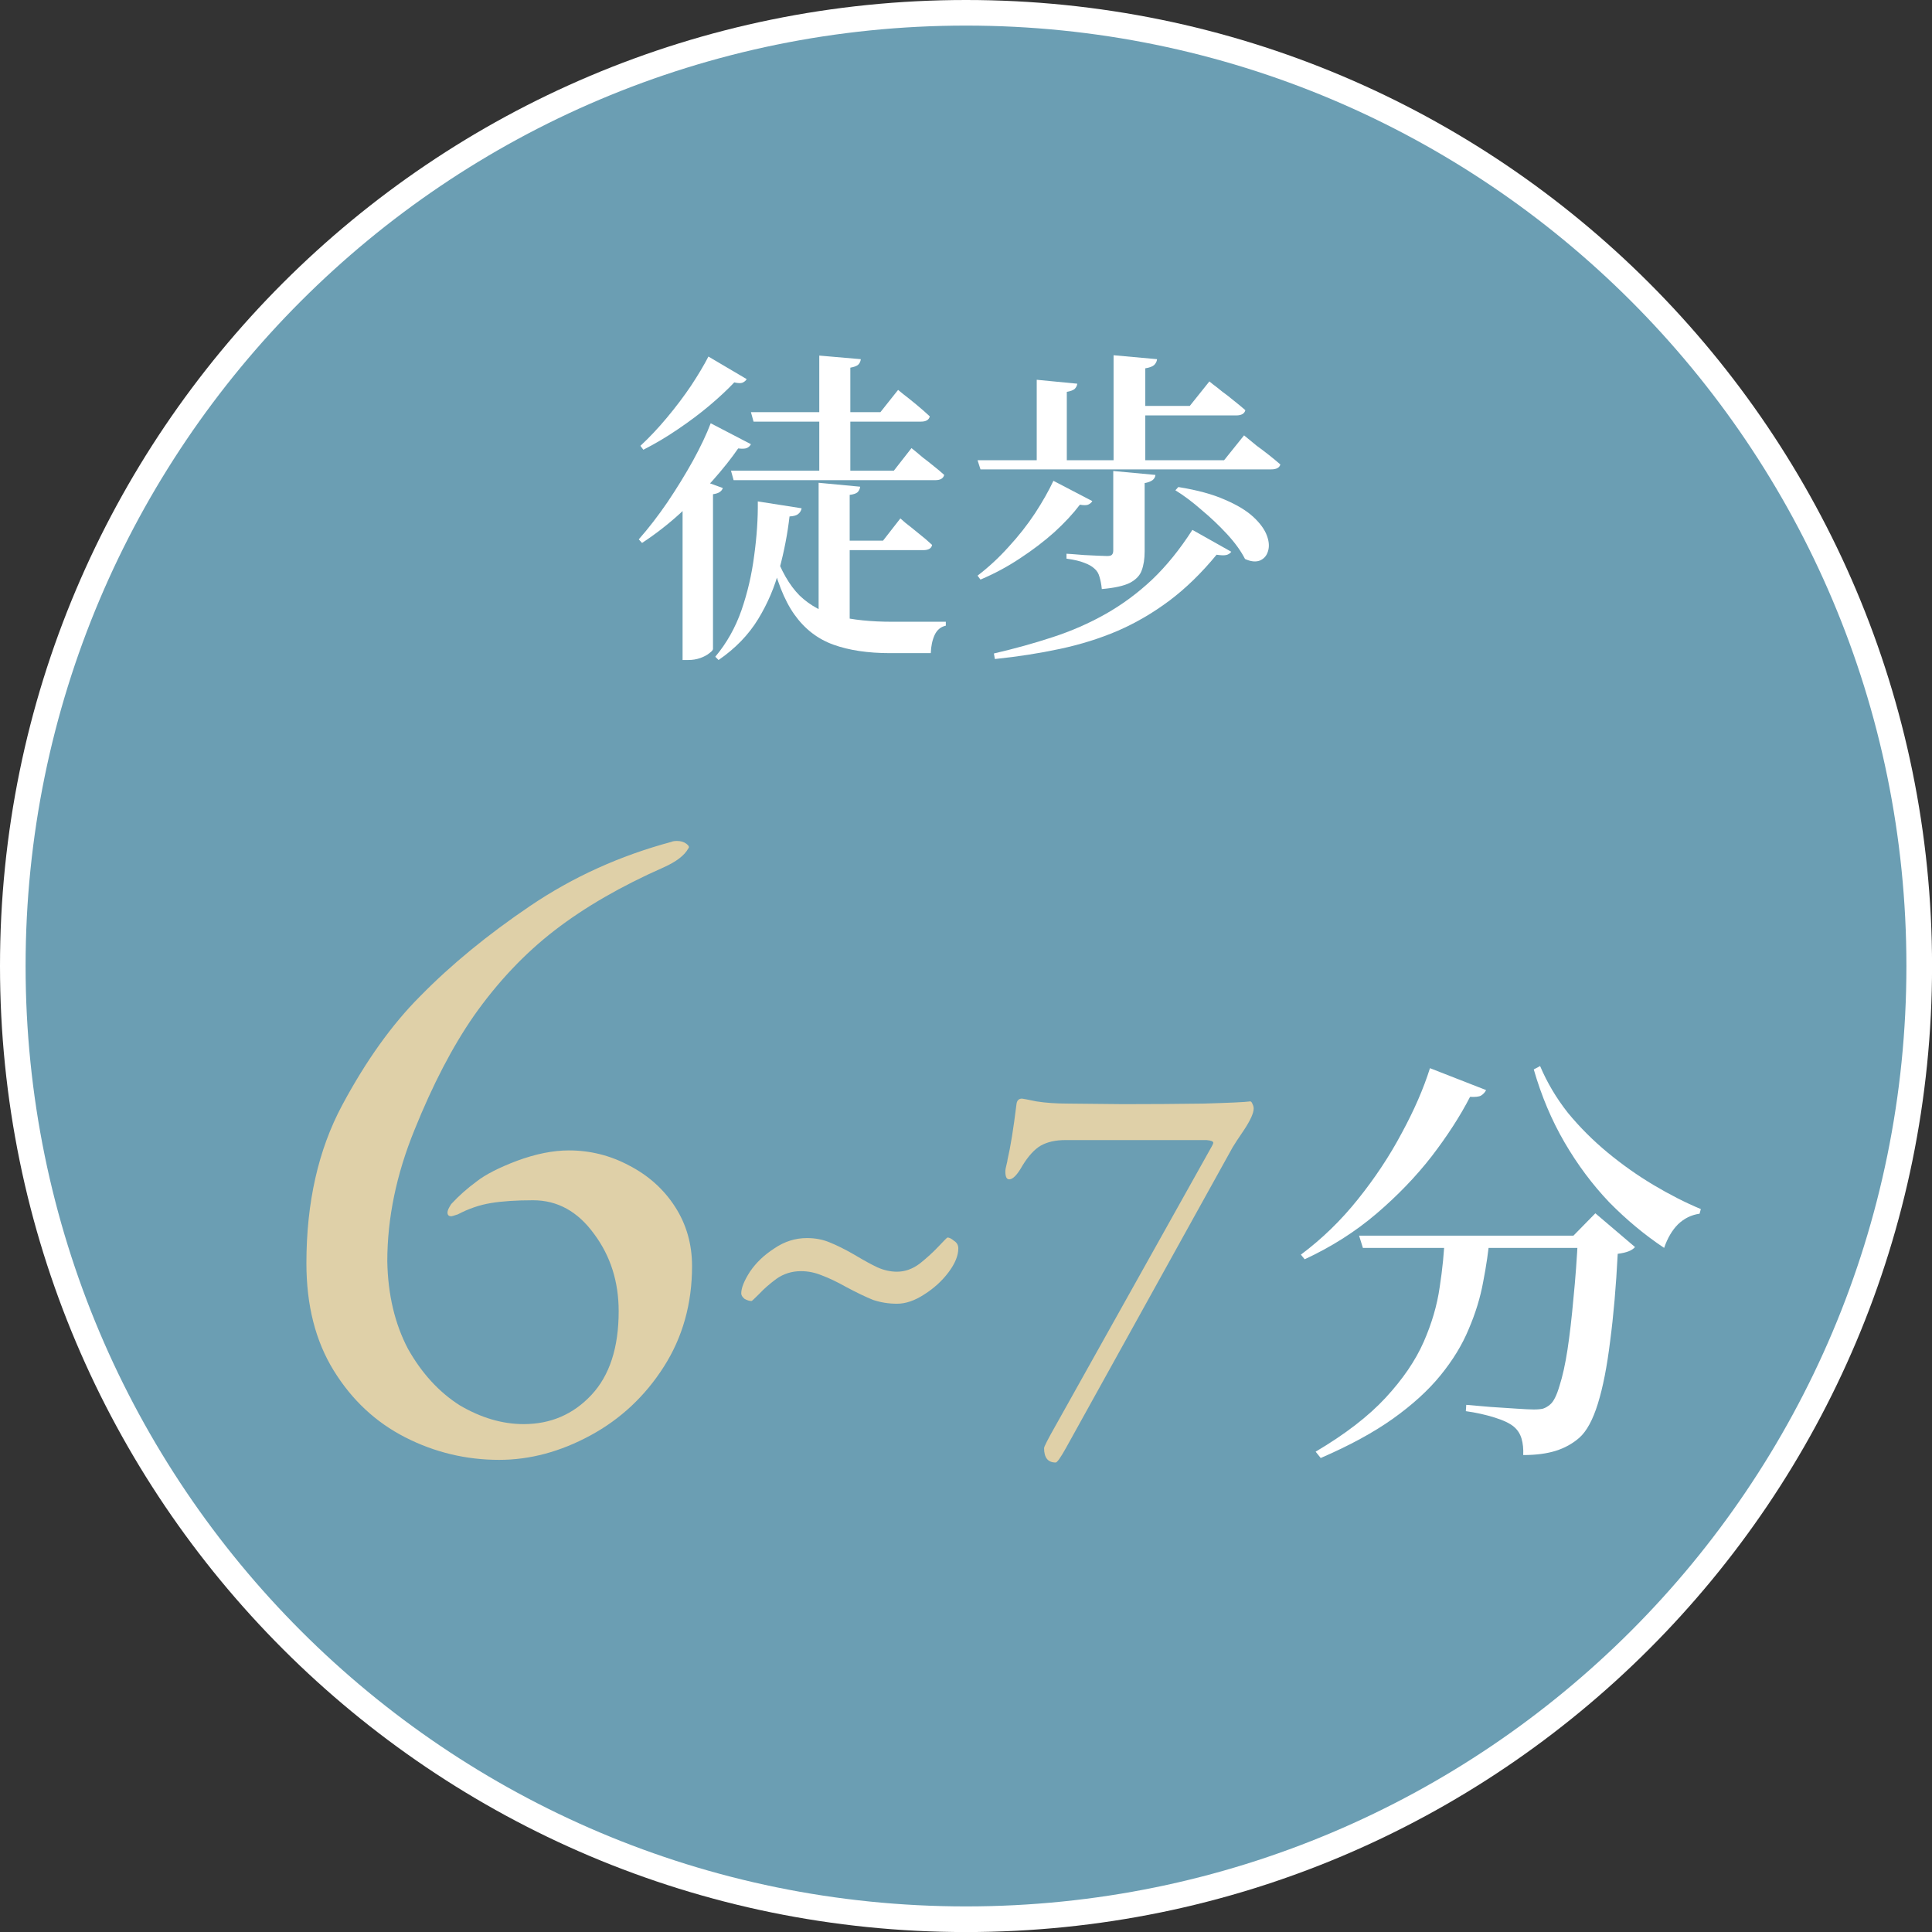
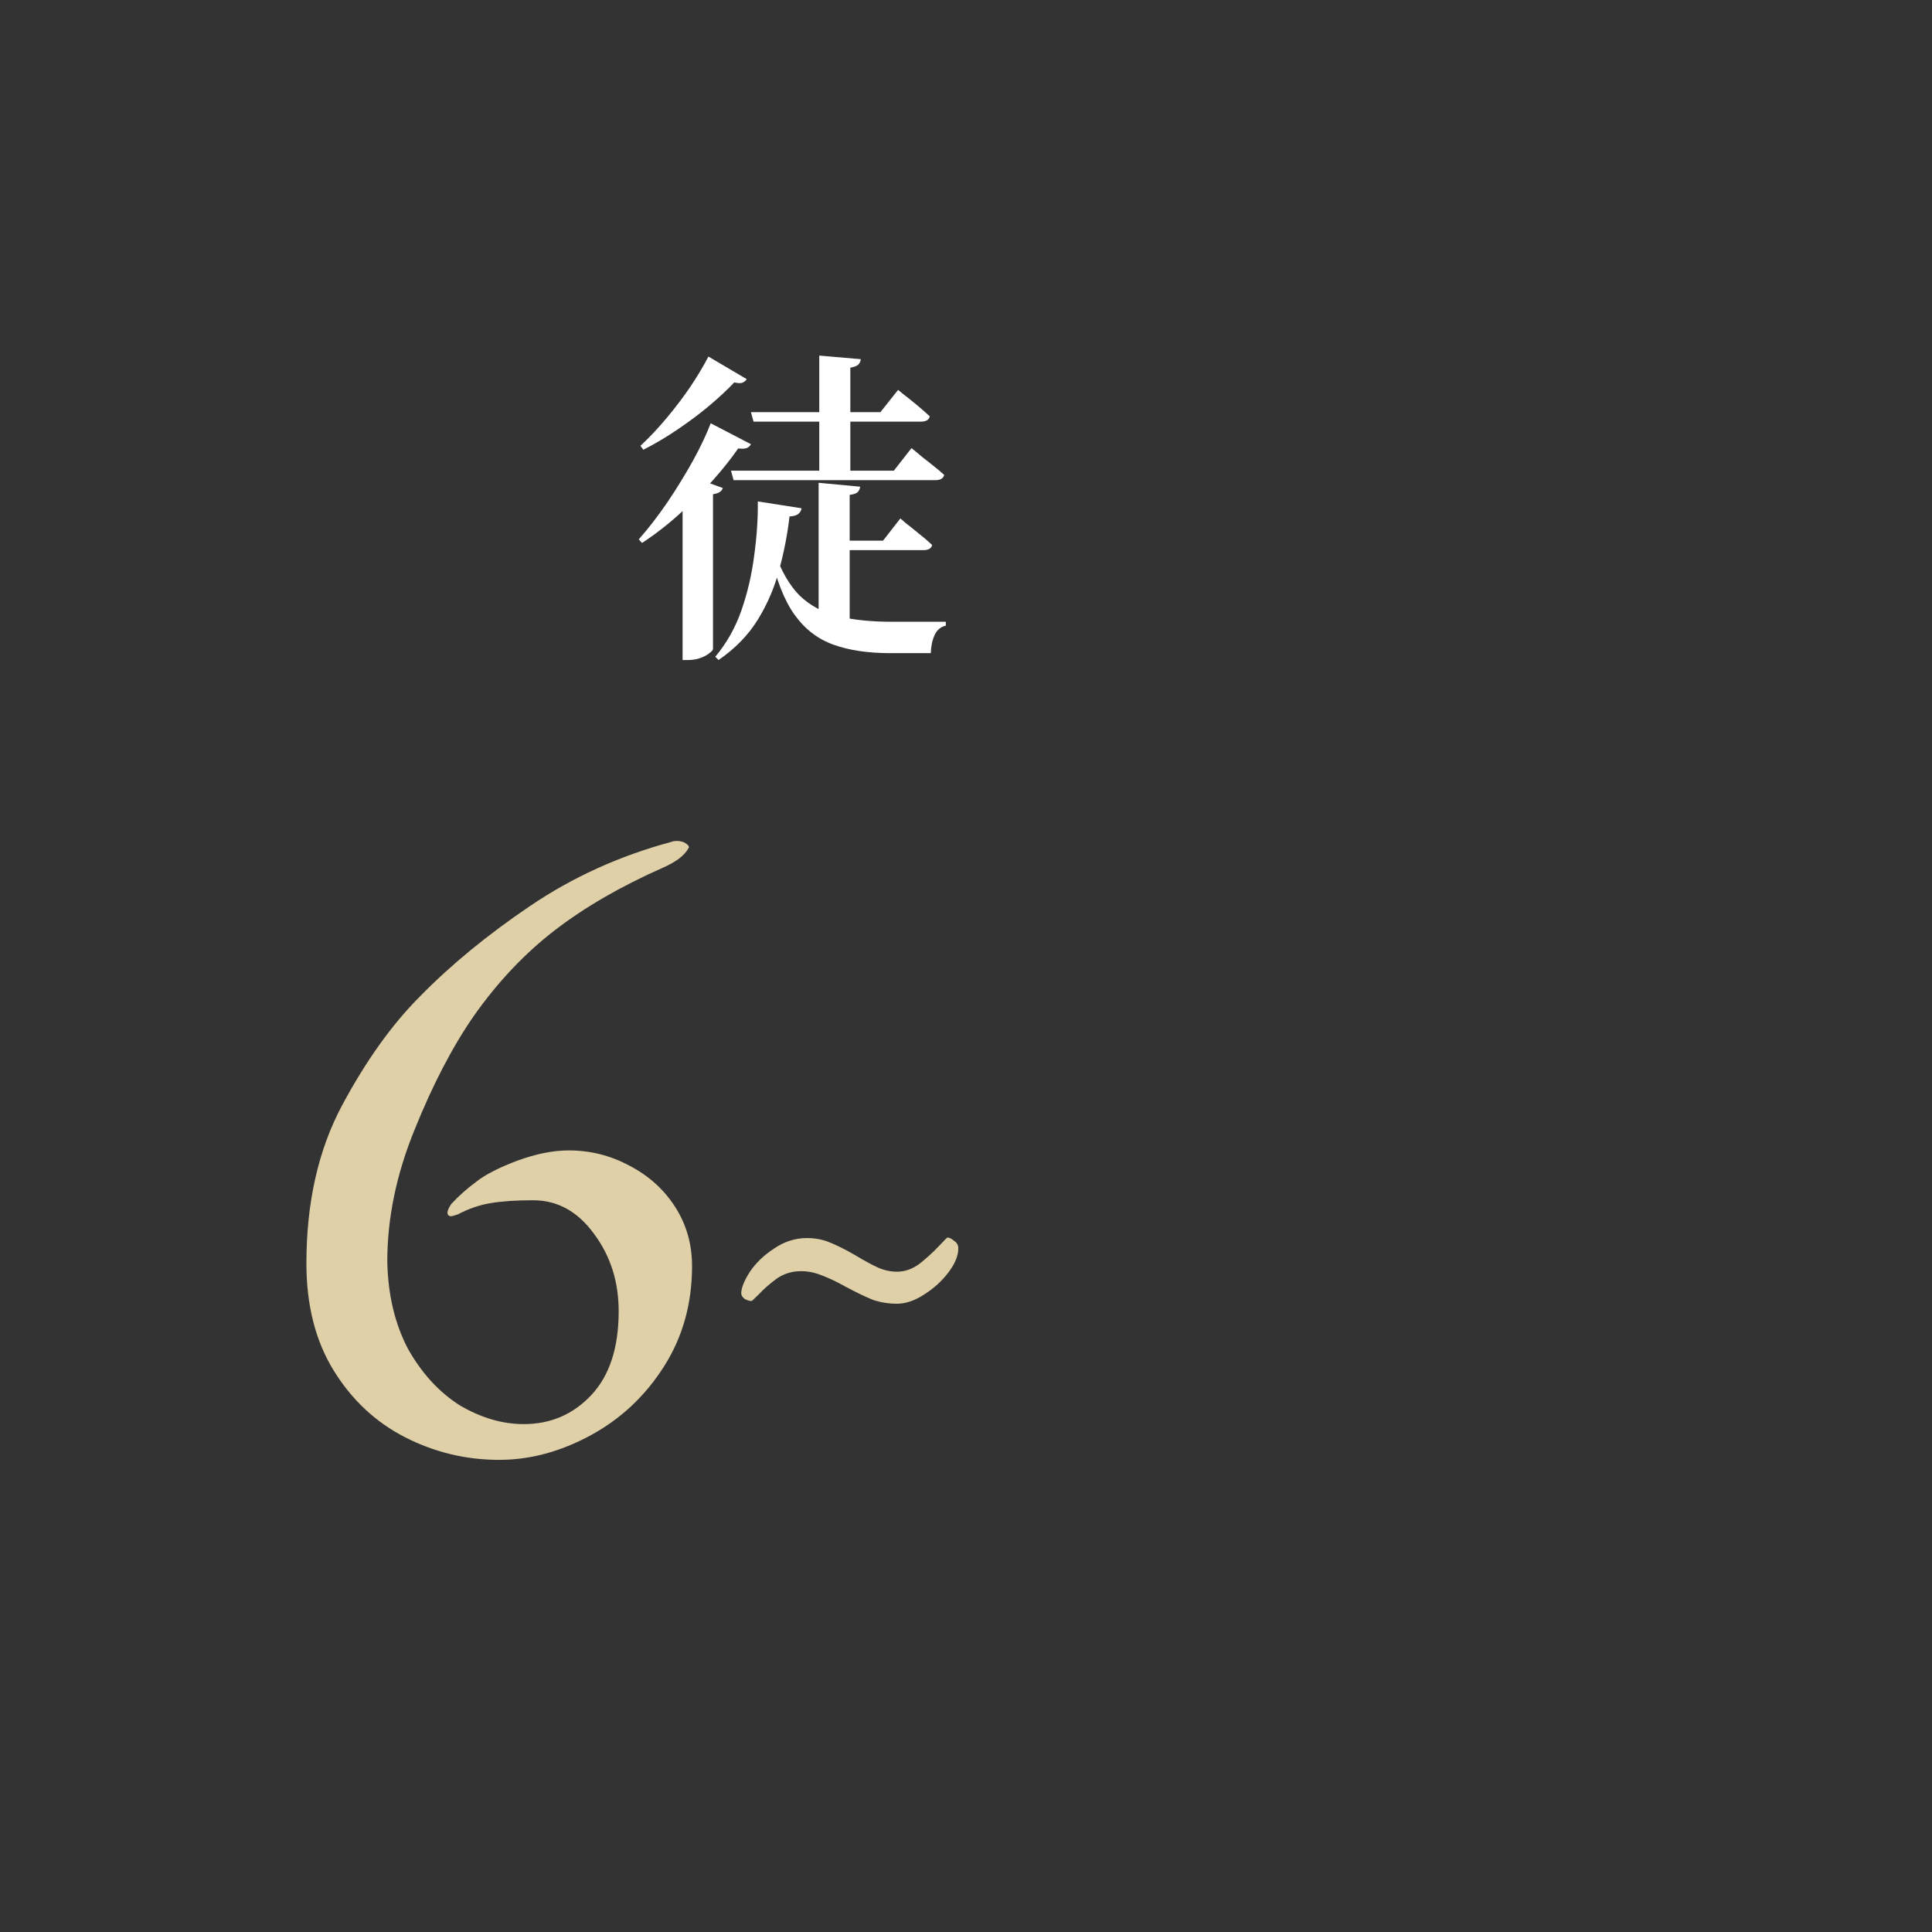
<svg xmlns="http://www.w3.org/2000/svg" width="151" height="151" viewBox="0 0 151 151" fill="none">
  <rect x="0" y="0" width="151" height="151" fill="#333333" stroke="none" />
-   <path d="M151.004 75.502C151.004 117.2 117.2 151.004 75.502 151.004C33.803 151.004 0 117.2 0 75.502C0 33.803 33.803 0 75.502 0C117.2 0 151.004 33.803 151.004 75.502Z" fill="white" />
-   <path d="M149 75.5C149 116.093 116.093 149 75.5 149C34.907 149 2 116.093 2 75.5C2 34.907 34.907 2 75.5 2C116.093 2 149 34.907 149 75.5Z" fill="#6B9EB3" />
-   <path d="M106.223 96.576H124.722V97.532H106.52L106.223 96.576ZM123.337 96.576H122.975L124.689 94.828L127.789 97.466C127.679 97.598 127.514 97.708 127.294 97.796C127.075 97.884 126.789 97.95 126.437 97.994C126.305 100.566 126.107 102.841 125.844 104.82C125.602 106.798 125.283 108.425 124.887 109.7C124.492 110.975 124.008 111.865 123.436 112.371C122.909 112.832 122.293 113.173 121.59 113.393C120.886 113.613 120.04 113.723 119.051 113.723C119.073 113.239 119.029 112.81 118.919 112.437C118.809 112.063 118.611 111.755 118.325 111.513C118.017 111.25 117.512 111.008 116.808 110.788C116.105 110.568 115.357 110.403 114.566 110.293L114.599 109.799C115.171 109.843 115.808 109.898 116.512 109.964C117.237 110.008 117.908 110.052 118.523 110.096C119.161 110.139 119.611 110.161 119.875 110.161C120.183 110.161 120.425 110.139 120.6 110.096C120.798 110.03 120.985 109.92 121.161 109.766C121.425 109.546 121.667 109.062 121.887 108.315C122.128 107.567 122.337 106.622 122.513 105.479C122.689 104.314 122.843 102.984 122.975 101.489C123.129 99.972 123.249 98.334 123.337 96.576ZM112.917 96.576H116.446C116.336 97.763 116.16 98.972 115.918 100.203C115.698 101.412 115.324 102.632 114.797 103.863C114.291 105.094 113.555 106.303 112.588 107.49C111.642 108.656 110.4 109.788 108.861 110.887C107.345 111.964 105.465 112.986 103.223 113.954L102.827 113.459C105.135 112.096 106.96 110.689 108.301 109.238C109.642 107.787 110.631 106.336 111.269 104.885C111.906 103.435 112.324 102.006 112.522 100.599C112.741 99.192 112.873 97.851 112.917 96.576ZM111.763 83.485L116.149 85.199C116.061 85.375 115.929 85.518 115.753 85.628C115.599 85.716 115.314 85.749 114.896 85.727C114.126 87.222 113.126 88.772 111.895 90.376C110.664 91.959 109.224 93.454 107.575 94.861C105.927 96.268 104.058 97.455 101.97 98.422L101.673 98.06C103.322 96.829 104.805 95.389 106.124 93.74C107.465 92.069 108.609 90.344 109.554 88.563C110.521 86.782 111.258 85.09 111.763 83.485ZM120.37 83.32C120.919 84.617 121.645 85.837 122.546 86.98C123.469 88.101 124.503 89.134 125.646 90.08C126.789 91.025 127.987 91.871 129.24 92.619C130.493 93.366 131.724 93.993 132.933 94.498L132.834 94.861C132.197 94.949 131.636 95.224 131.152 95.685C130.691 96.147 130.328 96.763 130.064 97.532C128.547 96.521 127.119 95.334 125.778 93.971C124.459 92.586 123.293 91.025 122.282 89.288C121.271 87.552 120.469 85.65 119.875 83.584L120.37 83.32Z" fill="white" />
-   <path d="M92.095 38.065C93.577 38.303 94.795 38.636 95.749 39.062C96.704 39.471 97.445 39.922 97.973 40.416C98.501 40.91 98.85 41.396 99.021 41.873C99.191 42.333 99.217 42.742 99.097 43.1C98.995 43.44 98.782 43.679 98.459 43.815C98.135 43.934 97.751 43.892 97.308 43.688C96.985 43.057 96.516 42.41 95.903 41.745C95.289 41.081 94.625 40.45 93.909 39.854C93.211 39.24 92.529 38.729 91.865 38.32L92.095 38.065ZM82.332 37.579L85.373 39.164C85.305 39.283 85.194 39.377 85.041 39.445C84.904 39.496 84.692 39.496 84.402 39.445C83.874 40.144 83.209 40.859 82.408 41.592C81.608 42.307 80.713 42.989 79.725 43.636C78.754 44.284 77.723 44.837 76.632 45.298L76.402 44.991C77.254 44.343 78.064 43.594 78.83 42.742C79.614 41.89 80.304 41.012 80.9 40.109C81.497 39.189 81.974 38.346 82.332 37.579ZM87.009 36.812L90.306 37.119C90.289 37.29 90.212 37.426 90.076 37.528C89.939 37.63 89.735 37.707 89.462 37.758V43.1C89.462 43.679 89.386 44.173 89.232 44.582C89.096 44.974 88.789 45.298 88.312 45.553C87.835 45.792 87.102 45.954 86.114 46.039C86.08 45.681 86.02 45.366 85.935 45.093C85.867 44.821 85.731 44.599 85.526 44.429C85.339 44.258 85.083 44.113 84.76 43.994C84.436 43.858 83.967 43.747 83.354 43.662V43.279C83.354 43.279 83.49 43.287 83.763 43.304C84.035 43.321 84.359 43.347 84.734 43.381C85.109 43.398 85.467 43.415 85.808 43.432C86.148 43.449 86.387 43.457 86.523 43.457C86.728 43.457 86.855 43.423 86.906 43.355C86.975 43.287 87.009 43.176 87.009 43.023V36.812ZM93.194 41.413L96.235 43.125C96.133 43.261 95.996 43.347 95.826 43.381C95.656 43.415 95.409 43.406 95.085 43.355C93.909 44.786 92.674 45.988 91.379 46.959C90.101 47.913 88.755 48.697 87.341 49.31C85.944 49.906 84.444 50.375 82.843 50.716C81.258 51.056 79.563 51.321 77.757 51.508L77.68 51.074C79.299 50.699 80.832 50.273 82.281 49.796C83.746 49.319 85.126 48.714 86.421 47.981C87.716 47.248 88.925 46.354 90.05 45.298C91.175 44.224 92.222 42.929 93.194 41.413ZM76.402 35.969H95.673L97.232 34.027C97.232 34.027 97.325 34.103 97.513 34.257C97.7 34.41 97.939 34.606 98.228 34.845C98.535 35.066 98.85 35.305 99.174 35.56C99.498 35.816 99.796 36.063 100.069 36.301C100 36.557 99.762 36.685 99.353 36.685H76.632L76.402 35.969ZM87.034 27.765L90.433 28.072C90.416 28.242 90.34 28.396 90.203 28.532C90.067 28.651 89.837 28.736 89.513 28.787V36.429H87.034V27.765ZM81.028 29.682L84.197 29.989C84.18 30.142 84.112 30.278 83.993 30.398C83.874 30.5 83.669 30.576 83.379 30.628V36.506H81.028V29.682ZM88.133 31.727H92.989L94.523 29.81C94.523 29.81 94.616 29.886 94.804 30.04C94.991 30.176 95.23 30.363 95.519 30.602C95.826 30.823 96.133 31.062 96.439 31.318C96.763 31.573 97.061 31.82 97.334 32.059C97.266 32.331 97.027 32.468 96.618 32.468H88.133V31.727Z" fill="white" />
  <path d="M58.359 29.631C58.291 29.75 58.18 29.844 58.026 29.912C57.89 29.963 57.677 29.955 57.388 29.887C56.859 30.449 56.212 31.054 55.445 31.701C54.696 32.331 53.878 32.945 52.992 33.541C52.123 34.138 51.22 34.674 50.283 35.151L50.053 34.845C50.751 34.197 51.441 33.465 52.123 32.647C52.821 31.812 53.452 30.977 54.014 30.142C54.576 29.29 55.028 28.532 55.369 27.867L58.359 29.631ZM58.691 34.717C58.623 34.853 58.512 34.955 58.359 35.023C58.222 35.075 58.001 35.083 57.694 35.049C57.166 35.816 56.51 36.642 55.726 37.528C54.943 38.397 54.082 39.266 53.145 40.135C52.208 40.987 51.22 41.754 50.18 42.435L49.925 42.154C50.691 41.285 51.441 40.314 52.174 39.24C52.907 38.15 53.571 37.068 54.167 35.995C54.764 34.904 55.224 33.933 55.547 33.081L58.691 34.717ZM56.493 38.142C56.459 38.261 56.382 38.363 56.263 38.448C56.144 38.533 55.965 38.593 55.726 38.627V50.716C55.726 50.801 55.633 50.912 55.445 51.048C55.258 51.201 55.019 51.329 54.73 51.431C54.44 51.534 54.125 51.585 53.784 51.585H53.349V38.346L54.167 37.298L56.493 38.142ZM67.227 38.039C67.21 38.21 67.142 38.355 67.023 38.474C66.903 38.576 66.699 38.644 66.409 38.678V49.08H63.981V37.733L67.227 38.039ZM67.278 28.072C67.261 28.242 67.193 28.387 67.074 28.506C66.955 28.609 66.75 28.685 66.46 28.736V37.247H64.032V27.791L67.278 28.072ZM60.506 43.074C61.034 44.591 61.698 45.749 62.499 46.55C63.317 47.334 64.314 47.87 65.489 48.16C66.665 48.45 68.079 48.595 69.732 48.595C70.056 48.595 70.473 48.595 70.984 48.595C71.495 48.595 72.015 48.595 72.543 48.595C73.088 48.595 73.549 48.595 73.923 48.595V48.901C73.531 48.986 73.242 49.225 73.054 49.617C72.867 50.026 72.765 50.503 72.748 51.048C72.509 51.048 72.185 51.048 71.776 51.048C71.368 51.048 70.959 51.048 70.55 51.048C70.158 51.048 69.834 51.048 69.579 51.048C67.841 51.048 66.358 50.827 65.132 50.384C63.905 49.941 62.891 49.157 62.09 48.032C61.289 46.908 60.659 45.298 60.199 43.202L60.506 43.074ZM62.652 39.726C62.618 39.913 62.525 40.067 62.371 40.186C62.235 40.288 62.014 40.348 61.707 40.365C61.553 41.711 61.289 43.083 60.914 44.48C60.557 45.86 60.003 47.163 59.253 48.39C58.504 49.617 57.473 50.682 56.161 51.585L55.905 51.329C56.791 50.273 57.473 49.063 57.95 47.7C58.427 46.32 58.759 44.889 58.947 43.406C59.151 41.924 59.245 40.518 59.228 39.189L62.652 39.726ZM70.371 40.518C70.371 40.518 70.507 40.638 70.78 40.876C71.069 41.098 71.41 41.37 71.802 41.694C72.194 42.001 72.543 42.299 72.85 42.589C72.799 42.861 72.569 42.998 72.16 42.998H65.464V42.256H69.016L70.371 40.518ZM70.192 30.474C70.192 30.474 70.328 30.585 70.601 30.807C70.891 31.028 71.231 31.301 71.623 31.624C72.015 31.948 72.364 32.255 72.671 32.544C72.603 32.817 72.373 32.953 71.981 32.953H58.895L58.691 32.212H68.812L70.192 30.474ZM71.24 35.023C71.24 35.023 71.325 35.092 71.495 35.228C71.666 35.364 71.879 35.543 72.134 35.765C72.407 35.969 72.688 36.191 72.978 36.429C73.284 36.668 73.557 36.898 73.796 37.119C73.727 37.392 73.497 37.528 73.106 37.528H57.337L57.132 36.787H69.86L71.24 35.023Z" fill="white" />
-   <path d="M82.509 114.306C81.904 114.306 81.602 113.931 81.602 113.182C81.602 113.067 81.904 112.476 82.509 111.41L94.742 89.539C94.799 89.423 94.828 89.351 94.828 89.322C94.828 89.207 94.655 89.135 94.31 89.106H83.244C82.495 89.106 81.861 89.25 81.342 89.539C80.852 89.827 80.377 90.345 79.916 91.095C79.513 91.815 79.167 92.175 78.879 92.175C78.677 92.175 78.576 91.974 78.576 91.57C78.576 91.426 78.605 91.253 78.662 91.051C78.72 90.821 78.749 90.677 78.749 90.619C78.979 89.639 79.21 88.213 79.44 86.34C79.469 86.023 79.613 85.865 79.873 85.865C79.93 85.865 80.305 85.936 80.996 86.081C81.717 86.196 82.553 86.254 83.504 86.254L87.783 86.297C89.944 86.297 92.033 86.282 94.05 86.254C96.096 86.196 97.321 86.138 97.724 86.081C97.782 86.081 97.84 86.153 97.897 86.297C97.955 86.412 97.984 86.527 97.984 86.642C97.984 86.988 97.739 87.536 97.249 88.285C96.759 89.005 96.456 89.466 96.341 89.668L83.331 113.139C82.898 113.917 82.625 114.306 82.509 114.306Z" fill="#DFD0A8" />
  <path d="M70.107 101.896C69.456 101.896 68.834 101.797 68.24 101.599C67.675 101.373 66.968 101.033 66.12 100.581C65.413 100.185 64.791 99.888 64.254 99.69C63.717 99.464 63.165 99.351 62.6 99.351C61.893 99.351 61.257 99.549 60.691 99.945C60.154 100.341 59.702 100.736 59.334 101.132C58.966 101.5 58.768 101.684 58.74 101.684C58.571 101.684 58.387 101.627 58.189 101.514C58.019 101.373 57.934 101.231 57.934 101.09C57.934 100.666 58.16 100.1 58.613 99.393C59.094 98.686 59.73 98.079 60.522 97.57C61.313 97.032 62.161 96.764 63.066 96.764C63.717 96.764 64.31 96.877 64.847 97.103C65.413 97.329 66.063 97.654 66.799 98.079C67.505 98.503 68.099 98.828 68.58 99.054C69.089 99.28 69.598 99.393 70.107 99.393C70.729 99.393 71.323 99.181 71.888 98.757C72.454 98.305 72.948 97.852 73.372 97.4C73.796 96.948 74.023 96.721 74.051 96.721C74.192 96.721 74.362 96.806 74.56 96.976C74.786 97.117 74.899 97.315 74.899 97.57C74.899 98.135 74.645 98.757 74.136 99.436C73.627 100.114 72.991 100.694 72.227 101.175C71.492 101.655 70.785 101.896 70.107 101.896Z" fill="#DFD0A8" />
  <path d="M39.018 114.099C36.421 114.099 33.97 113.511 31.667 112.335C29.363 111.158 27.501 109.419 26.08 107.115C24.658 104.812 23.948 102.018 23.948 98.735C23.948 93.981 24.879 89.864 26.741 86.384C28.604 82.905 30.637 80.062 32.843 77.857C35.244 75.406 38.111 73.054 41.444 70.799C44.777 68.545 48.452 66.879 52.471 65.8C52.569 65.751 52.716 65.727 52.912 65.727C53.206 65.727 53.451 65.8 53.647 65.947C53.843 66.094 53.892 66.217 53.794 66.315C53.5 66.854 52.863 67.344 51.883 67.785C48.55 69.255 45.708 70.897 43.355 72.711C41.003 74.524 38.896 76.754 37.033 79.4C35.367 81.802 33.823 84.767 32.402 88.296C30.981 91.775 30.27 95.206 30.27 98.588C30.319 101.185 30.858 103.464 31.887 105.424C32.965 107.336 34.313 108.806 35.931 109.835C37.597 110.815 39.263 111.305 40.929 111.305C43.037 111.305 44.801 110.546 46.222 109.027C47.644 107.507 48.354 105.326 48.354 102.484C48.354 100.18 47.717 98.171 46.443 96.456C45.169 94.691 43.576 93.809 41.665 93.809C40.341 93.809 39.239 93.883 38.356 94.03C37.474 94.177 36.617 94.471 35.783 94.912C35.489 95.01 35.318 95.059 35.269 95.059C35.073 95.059 34.975 94.961 34.975 94.765C34.975 94.618 35.073 94.397 35.269 94.103C35.857 93.466 36.519 92.878 37.254 92.339C37.94 91.8 38.994 91.261 40.415 90.722C41.885 90.182 43.233 89.913 44.458 89.913C46.124 89.913 47.693 90.305 49.163 91.089C50.682 91.873 51.883 92.951 52.765 94.324C53.647 95.696 54.089 97.24 54.089 98.955C54.089 101.896 53.353 104.518 51.883 106.821C50.413 109.125 48.501 110.913 46.149 112.188C43.797 113.462 41.42 114.099 39.018 114.099Z" fill="#DFD0A8" />
</svg>